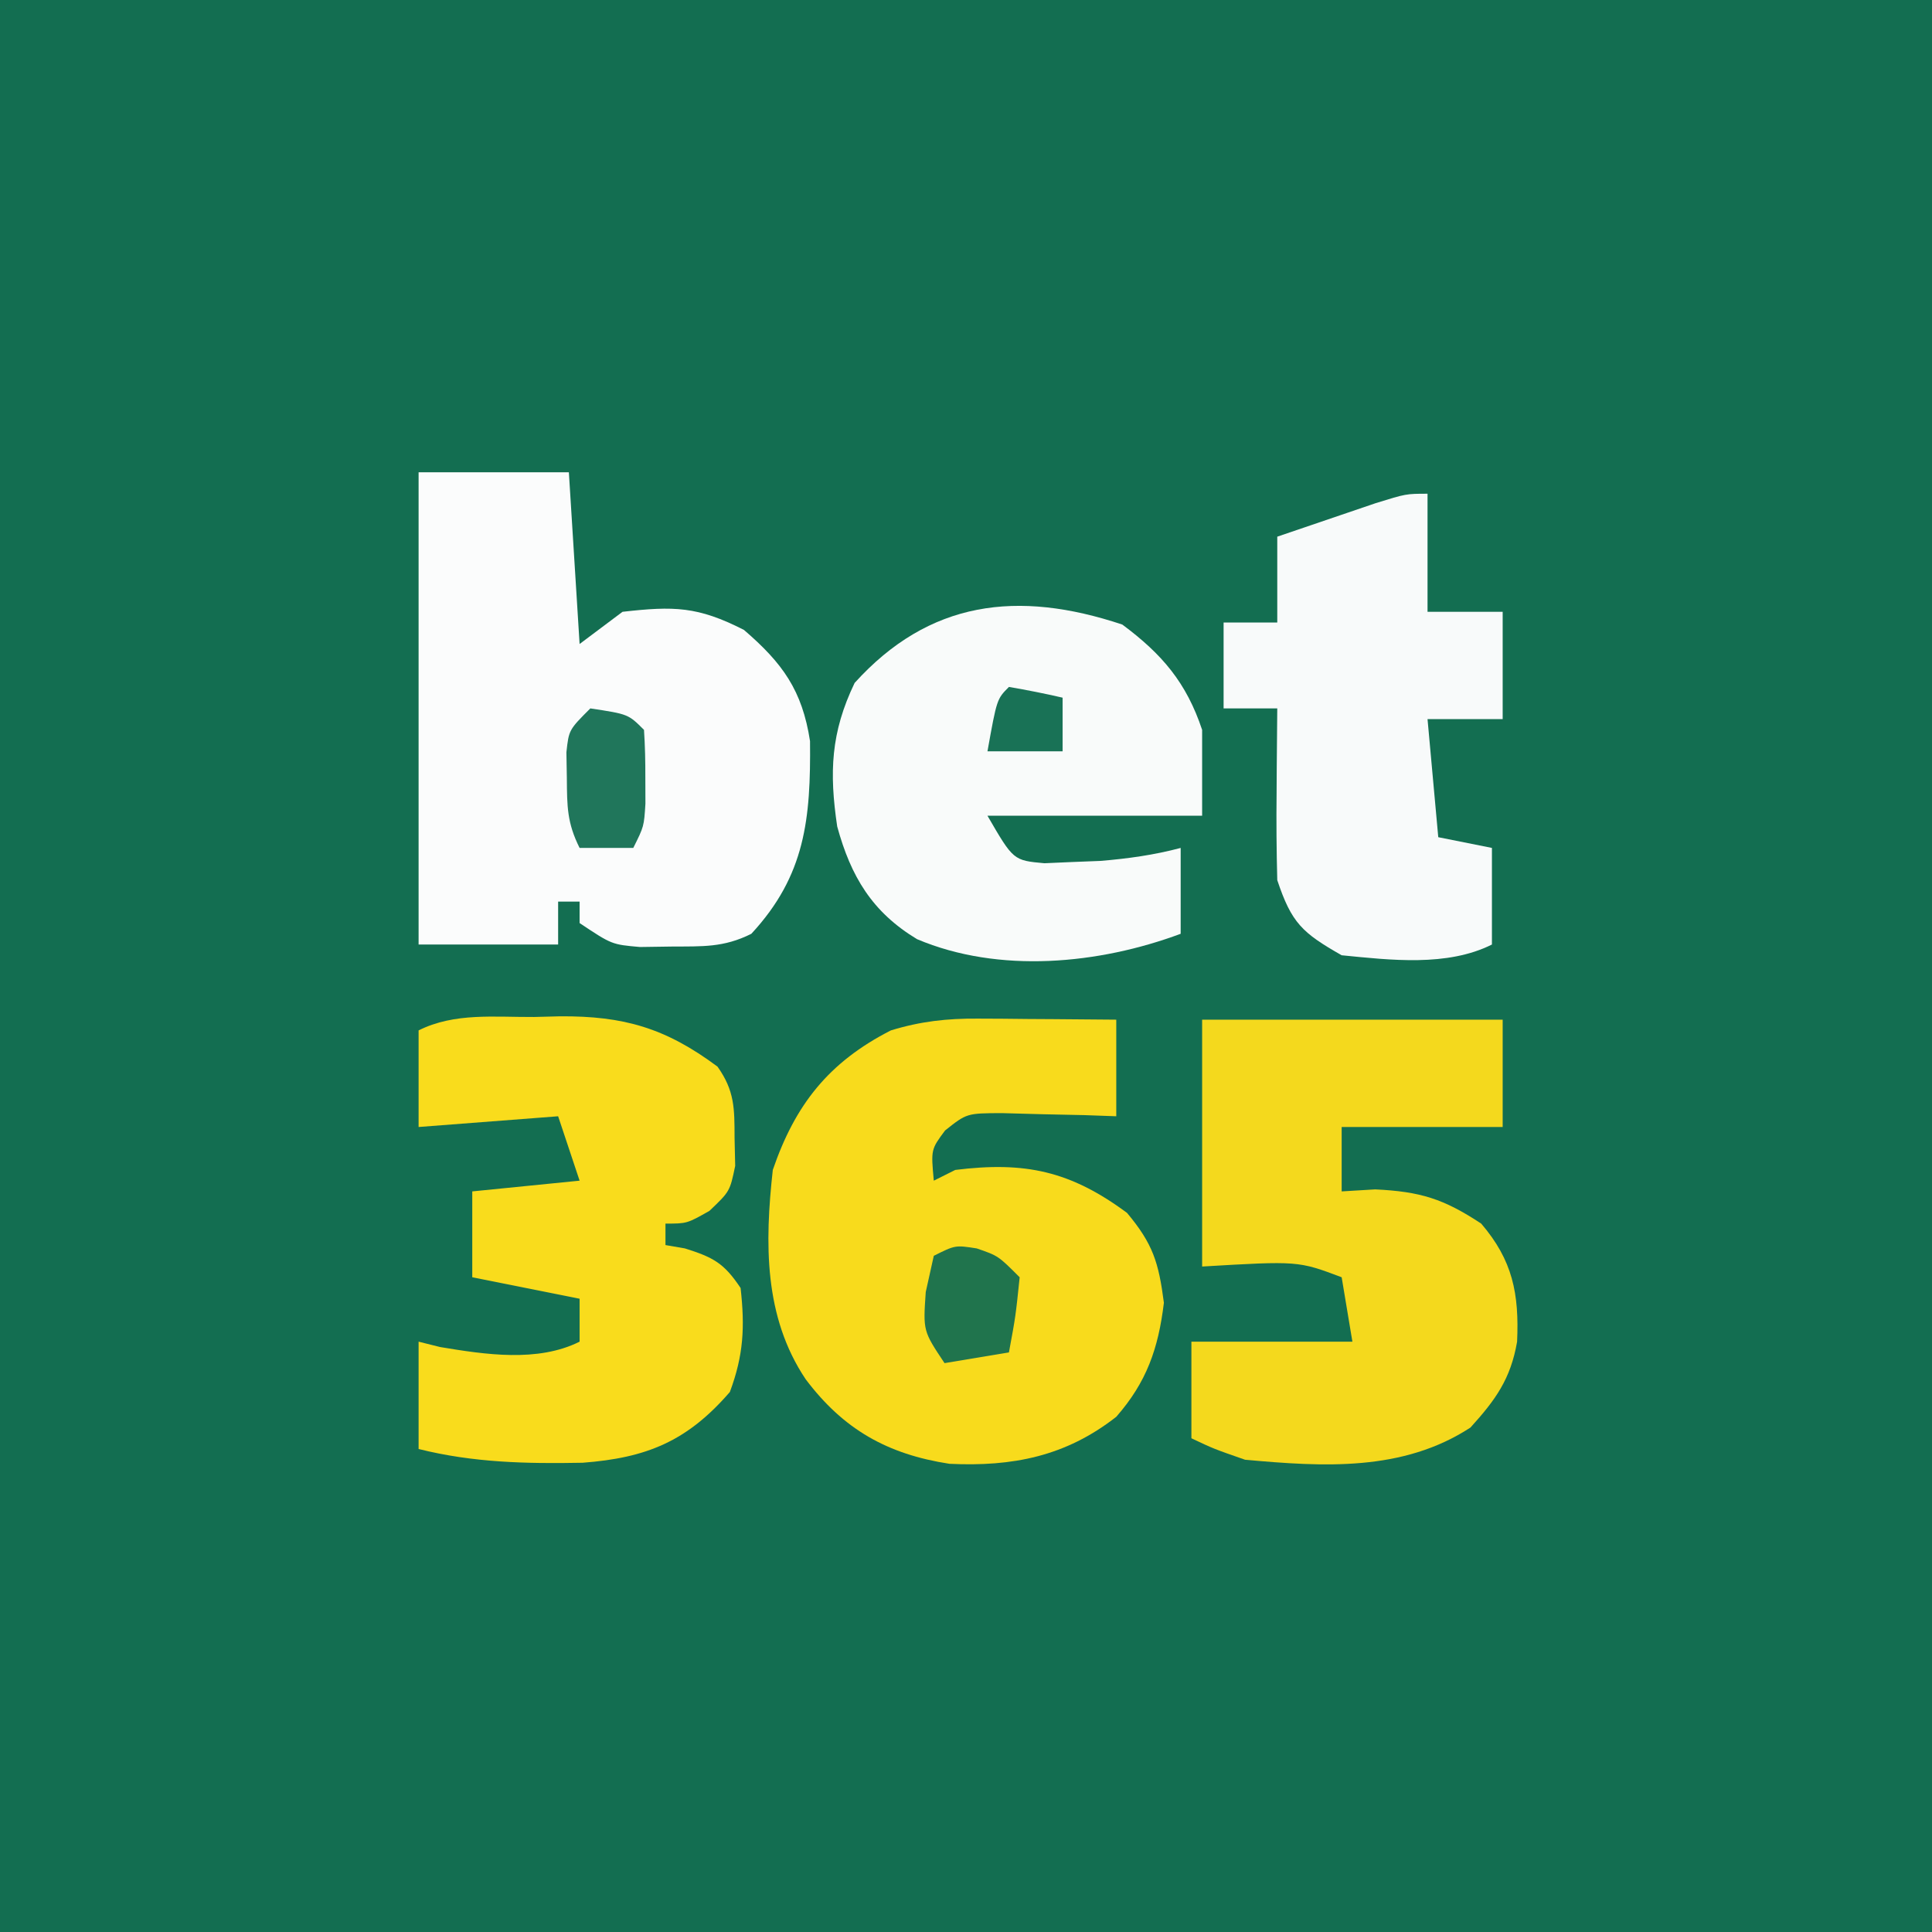
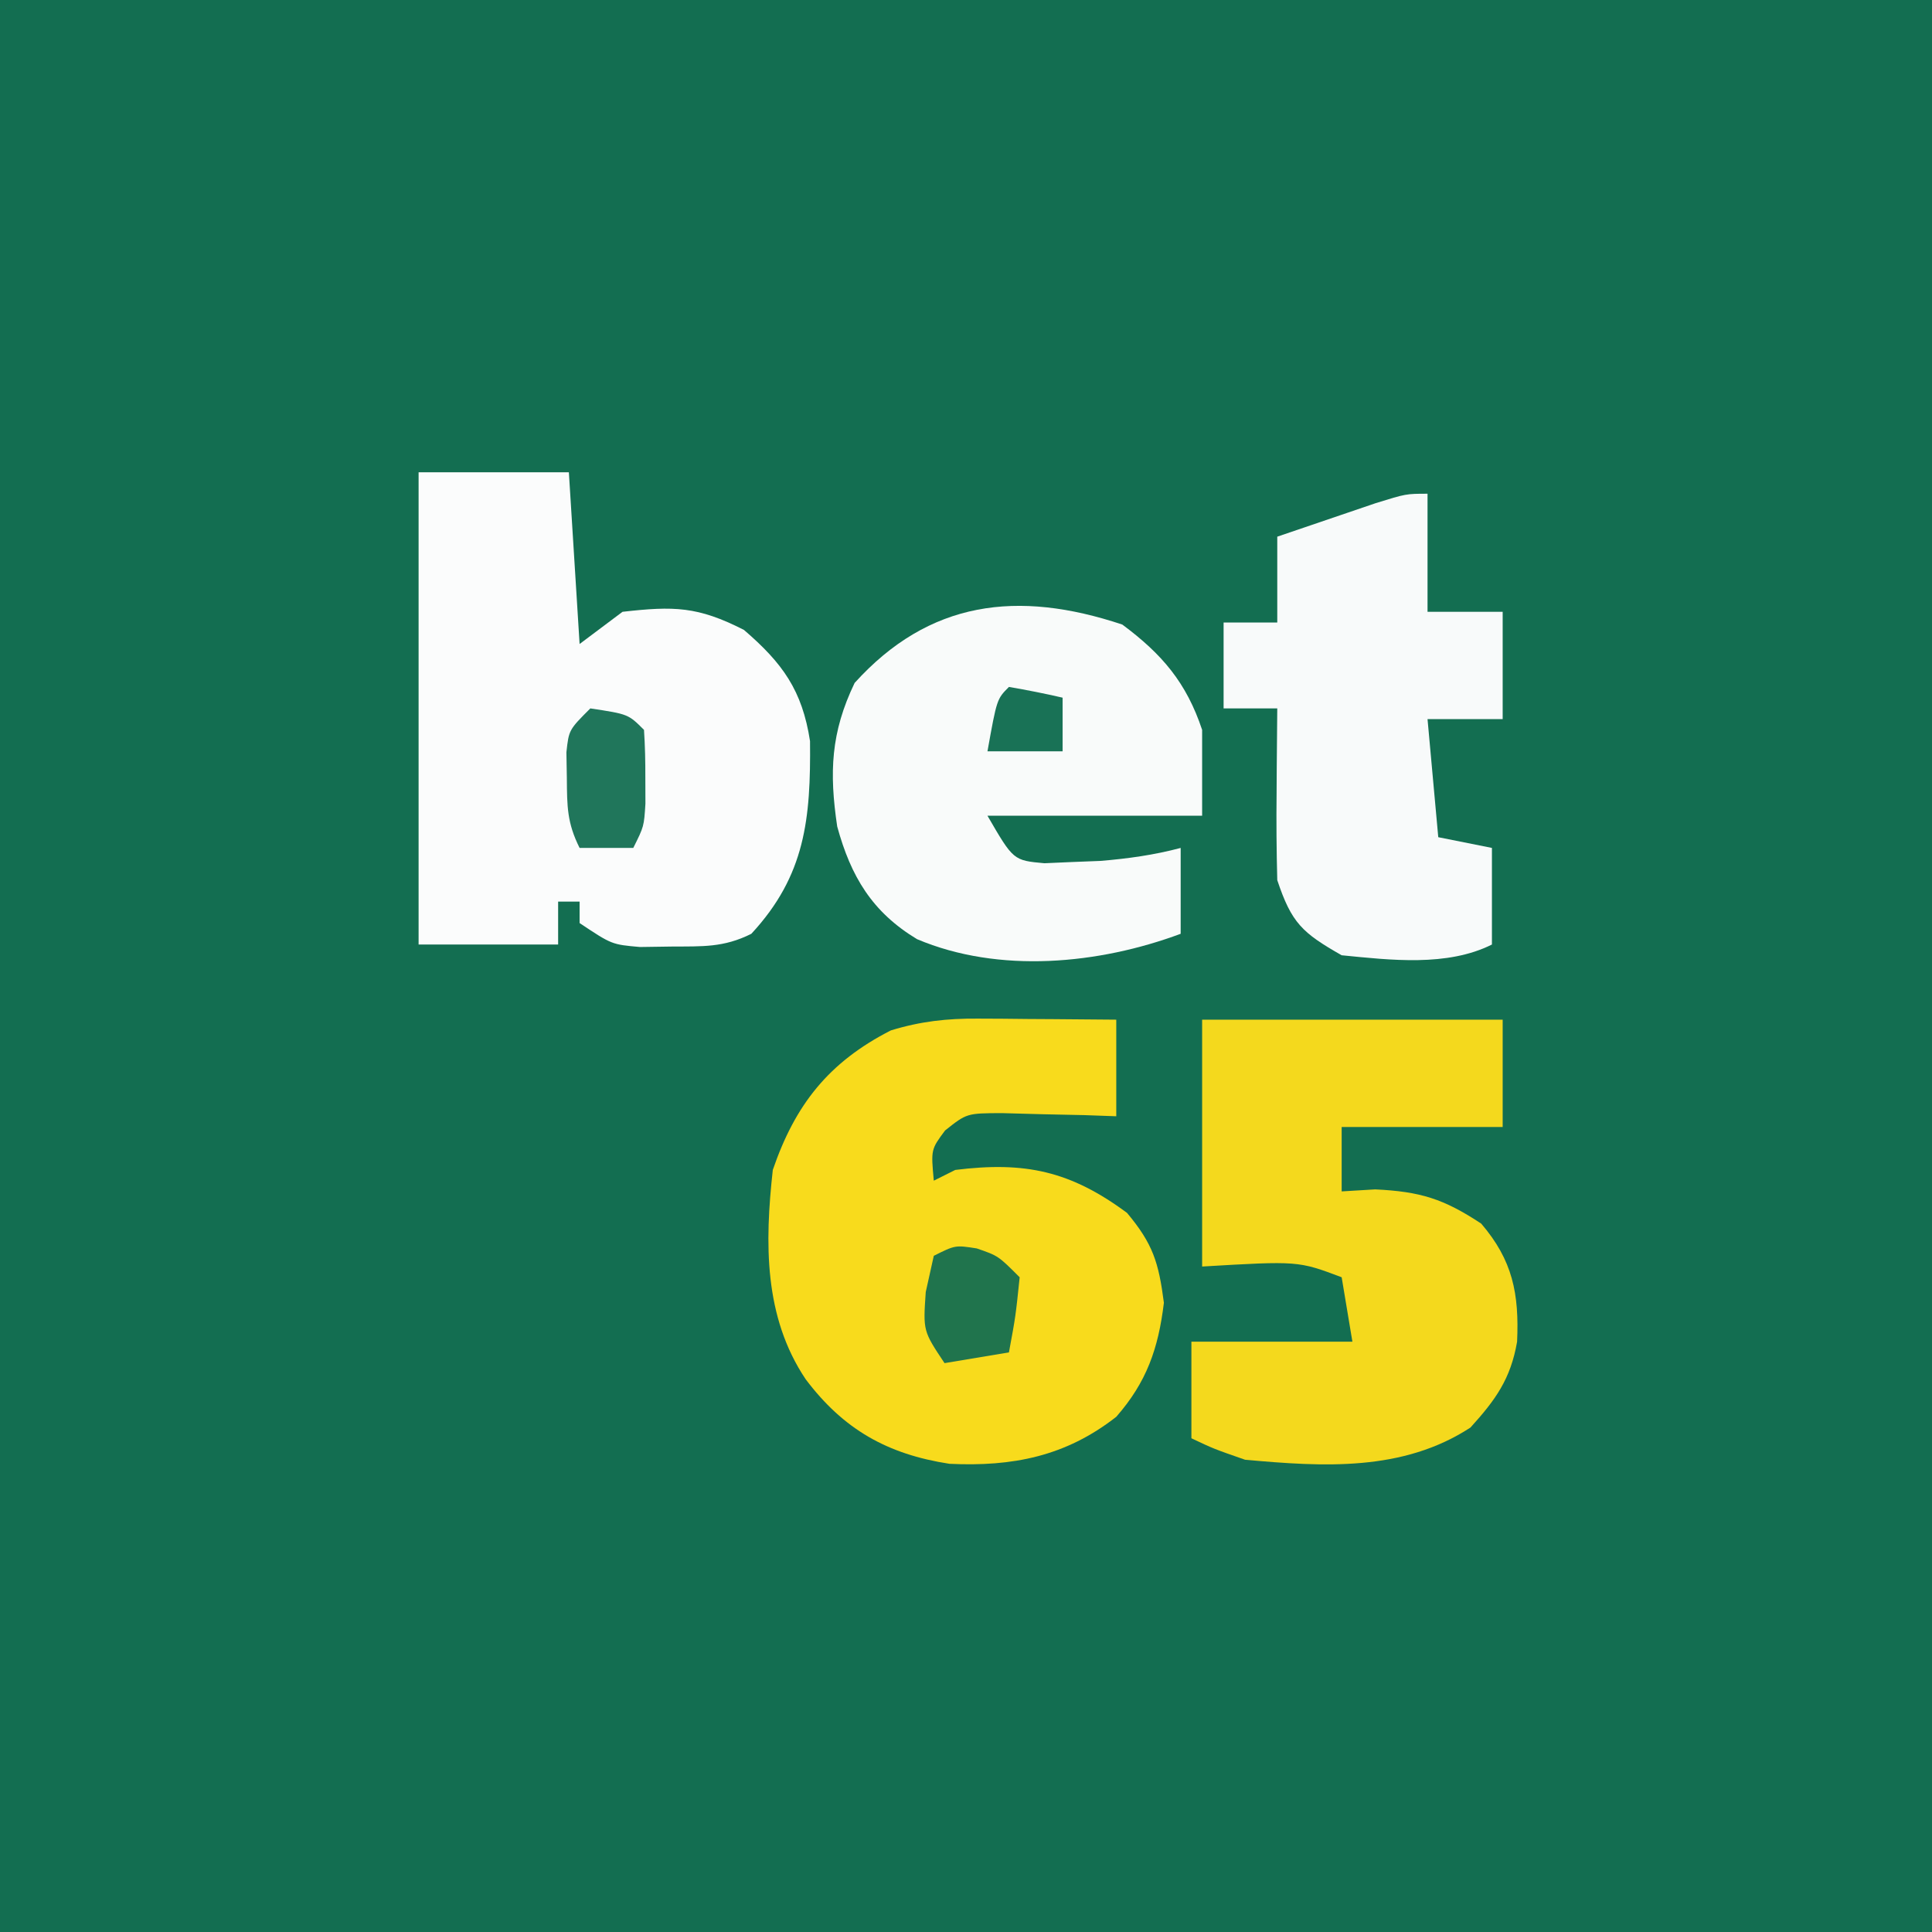
<svg xmlns="http://www.w3.org/2000/svg" version="1.1" width="180" height="180">
  <rect width="100%" height="100%" fill="#333333" stroke="none" />
  <path d="M0 0 C59.4 0 118.8 0 180 0 C180 59.4 180 118.8 180 180 C120.6 180 61.2 180 0 180 C0 120.6 0 61.2 0 0 Z " fill="#136E51" transform="translate(0,0)" />
  <path d="M0 0 C4.62 0 9.24 0 14 0 C14.33 5.28 14.66 10.56 15 16 C16.32 15.01 17.64 14.02 19 13 C23.8 12.458 25.997 12.489 30.312 14.688 C33.905 17.779 35.741 20.314 36.469 25.051 C36.538 32.256 36.045 37.558 31 43 C28.412 44.294 26.45 44.168 23.562 44.188 C22.594 44.202 21.626 44.216 20.629 44.23 C18 44 18 44 15 42 C15 41.34 15 40.68 15 40 C14.34 40 13.68 40 13 40 C13 41.32 13 42.64 13 44 C8.71 44 4.42 44 0 44 C0 29.48 0 14.96 0 0 Z " fill="#FBFCFC" transform="translate(39,44)" />
  <path d="M0 0 C0.754 0.003 1.508 0.006 2.285 0.01 C3.062 0.018 3.84 0.027 4.641 0.035 C5.433 0.04 6.226 0.044 7.043 0.049 C8.992 0.061 10.941 0.079 12.891 0.098 C12.891 3.068 12.891 6.038 12.891 9.098 C11.427 9.045 11.427 9.045 9.934 8.992 C8.661 8.965 7.389 8.938 6.078 8.91 C4.814 8.875 3.549 8.841 2.246 8.805 C-1.036 8.816 -1.036 8.816 -3.059 10.422 C-4.375 12.192 -4.375 12.192 -4.109 15.098 C-3.449 14.768 -2.789 14.438 -2.109 14.098 C4.402 13.289 8.619 14.197 13.891 18.098 C16.313 20.989 16.842 22.725 17.328 26.473 C16.812 30.749 15.717 33.872 12.891 37.098 C8.186 40.784 3.238 41.757 -2.652 41.477 C-8.435 40.585 -12.525 38.277 -16.047 33.598 C-19.956 27.766 -19.859 20.89 -19.109 14.098 C-17.026 8.019 -13.903 4.056 -8.109 1.098 C-5.342 0.254 -2.887 -0.022 0 0 Z " fill="#F8DB1C" transform="translate(91.109,94.902)" />
  <path d="M0 0 C9.24 0 18.48 0 28 0 C28 3.3 28 6.6 28 10 C23.05 10 18.1 10 13 10 C13 11.98 13 13.96 13 16 C14.547 15.907 14.547 15.907 16.125 15.812 C20.346 16.017 22.492 16.688 26 19 C28.925 22.412 29.547 25.513 29.344 30.008 C28.745 33.475 27.338 35.422 25 38 C18.687 42.117 11.323 41.667 4 41 C1.07 39.98 1.07 39.98 -1 39 C-1 36.03 -1 33.06 -1 30 C3.95 30 8.9 30 14 30 C13.67 28.02 13.34 26.04 13 24 C8.946 22.473 8.946 22.473 0 23 C0 15.41 0 7.82 0 0 Z " fill="#F4D91D" transform="translate(112,95)" />
-   <path d="M0 0 C1.199 -0.031 1.199 -0.031 2.422 -0.062 C8.355 -0.102 12.25 1.018 17.098 4.625 C18.694 6.876 18.683 8.512 18.688 11.25 C18.717 12.549 18.717 12.549 18.746 13.875 C18.25 16.25 18.25 16.25 16.348 18.062 C14.25 19.25 14.25 19.25 12.25 19.25 C12.25 19.91 12.25 20.57 12.25 21.25 C12.848 21.353 13.446 21.456 14.062 21.562 C16.711 22.395 17.703 22.93 19.25 25.25 C19.655 28.898 19.532 31.491 18.25 34.938 C14.263 39.547 10.473 41.082 4.531 41.531 C-0.71 41.63 -5.642 41.527 -10.75 40.25 C-10.75 36.95 -10.75 33.65 -10.75 30.25 C-10.09 30.415 -9.43 30.58 -8.75 30.75 C-4.547 31.45 0.354 32.198 4.25 30.25 C4.25 28.93 4.25 27.61 4.25 26.25 C0.95 25.59 -2.35 24.93 -5.75 24.25 C-5.75 21.61 -5.75 18.97 -5.75 16.25 C-2.45 15.92 0.85 15.59 4.25 15.25 C3.59 13.27 2.93 11.29 2.25 9.25 C-4.185 9.745 -4.185 9.745 -10.75 10.25 C-10.75 7.28 -10.75 4.31 -10.75 1.25 C-7.402 -0.424 -3.678 0.023 0 0 Z " fill="#F9DC1C" transform="translate(49.75,94.75)" />
  <path d="M0 0 C3.714 2.761 5.971 5.412 7.438 9.812 C7.438 12.453 7.438 15.092 7.438 17.812 C0.838 17.812 -5.763 17.812 -12.562 17.812 C-10.148 21.974 -10.148 21.974 -7.258 22.238 C-6.41 22.201 -5.561 22.164 -4.688 22.125 C-3.365 22.073 -3.365 22.073 -2.016 22.02 C0.53 21.805 2.967 21.471 5.438 20.812 C5.438 23.453 5.438 26.093 5.438 28.812 C-2.191 31.651 -11.487 32.545 -19.125 29.312 C-23.314 26.78 -25.284 23.479 -26.562 18.812 C-27.309 13.776 -27.161 10.056 -24.938 5.438 C-18.002 -2.228 -9.753 -3.251 0 0 Z " fill="#F9FBFA" transform="translate(104.562,58.188)" />
  <path d="M0 0 C0 3.63 0 7.26 0 11 C2.31 11 4.62 11 7 11 C7 14.3 7 17.6 7 21 C4.69 21 2.38 21 0 21 C0.33 24.63 0.66 28.26 1 32 C2.65 32.33 4.3 32.66 6 33 C6 35.97 6 38.94 6 42 C1.827 44.087 -3.454 43.448 -8 43 C-11.679 40.908 -12.67 39.989 -14 36 C-14.071 33.261 -14.094 30.55 -14.062 27.812 C-14.058 27.063 -14.053 26.313 -14.049 25.541 C-14.037 23.694 -14.019 21.847 -14 20 C-15.65 20 -17.3 20 -19 20 C-19 17.36 -19 14.72 -19 12 C-17.35 12 -15.7 12 -14 12 C-14 9.36 -14 6.72 -14 4 C-12.043 3.33 -10.084 2.664 -8.125 2 C-7.034 1.629 -5.944 1.258 -4.82 0.875 C-2 0 -2 0 0 0 Z " fill="#F8FAFA" transform="translate(133,46)" />
  <path d="M0 0 C3.536 0.536 3.536 0.536 5 2 C5.098 3.476 5.13 4.958 5.125 6.438 C5.128 7.241 5.13 8.044 5.133 8.871 C5 11 5 11 4 13 C2.35 13 0.7 13 -1 13 C-2.177 10.647 -2.166 9.119 -2.188 6.5 C-2.202 5.706 -2.216 4.912 -2.23 4.094 C-2 2 -2 2 0 0 Z " fill="#20765B" transform="translate(55,66)" />
  <path d="M0 0 C2 0.688 2 0.688 4 2.688 C3.625 6.312 3.625 6.312 3 9.688 C1.02 10.018 -0.96 10.348 -3 10.688 C-5 7.688 -5 7.688 -4.75 4.062 C-4.503 2.949 -4.255 1.835 -4 0.688 C-2 -0.312 -2 -0.312 0 0 Z " fill="#20744D" transform="translate(91,116.312)" />
  <path d="M0 0 C1.675 0.286 3.344 0.618 5 1 C5 2.65 5 4.3 5 6 C2.69 6 0.38 6 -2 6 C-1.125 1.125 -1.125 1.125 0 0 Z " fill="#197256" transform="translate(94,64)" />
</svg>